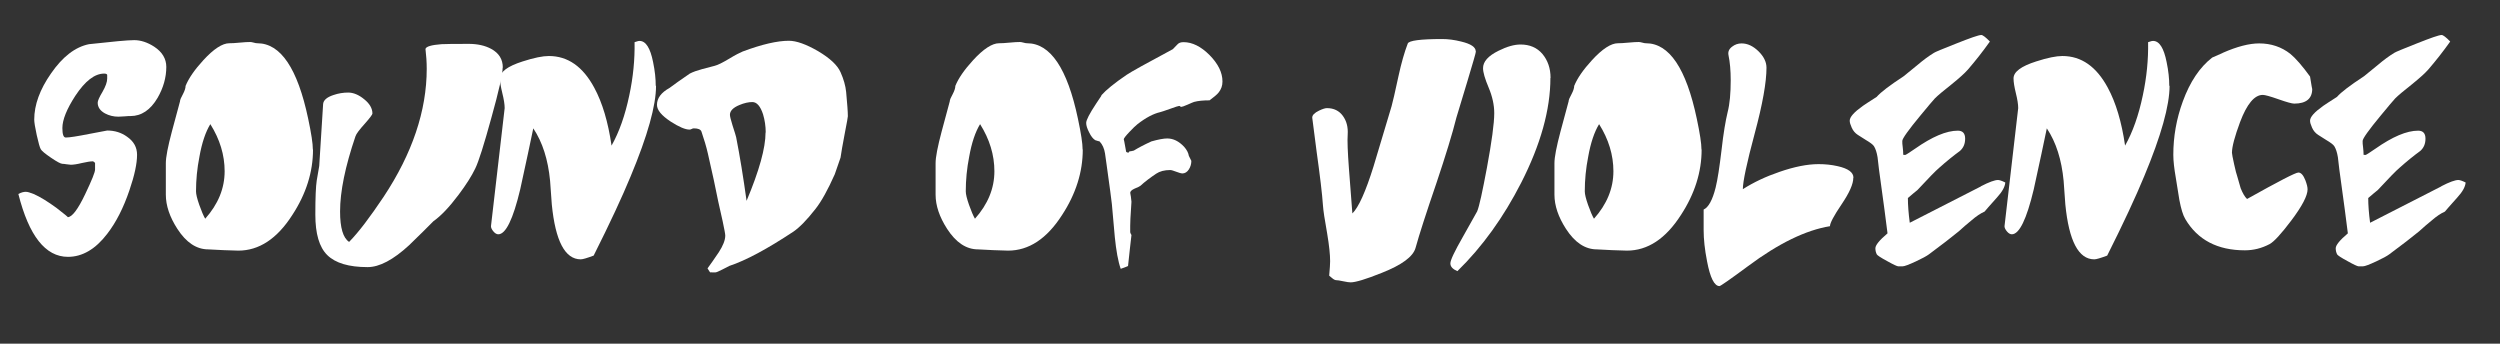
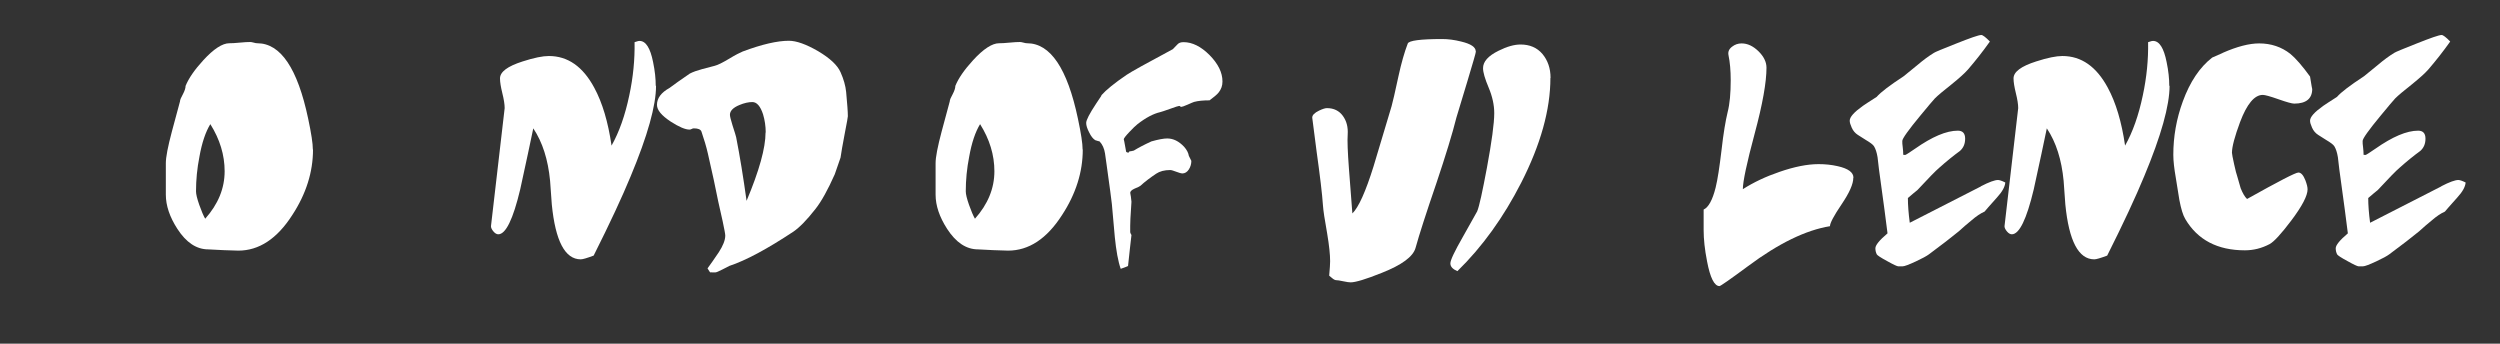
<svg xmlns="http://www.w3.org/2000/svg" id="Layer_9" viewBox="0 0 160.7 22.09">
  <rect x="0" y="0" width="160.7" height="22.09" fill="#333333" stroke="none" />
  <defs>
    <style>.cls-1{fill:#fff;}</style>
  </defs>
-   <path class="cls-1" d="M10.69,4.3c0,.68-.19,1.35-.56,1.99-.46.78-1.04,1.17-1.74,1.17-.08,0-.21,0-.39.02-.18.01-.31.02-.39.02-.31,0-.6-.07-.86-.21-.31-.17-.47-.4-.47-.69,0-.12.1-.35.31-.7.2-.35.3-.63.3-.85v-.24c-.02-.05-.08-.08-.19-.08-.62,0-1.23.48-1.86,1.43-.55.85-.83,1.54-.83,2.07,0,.41.07.61.22.61.24,0,.74-.08,1.5-.23l1.16-.22c.48,0,.91.13,1.28.4.43.3.64.68.64,1.16,0,.56-.16,1.32-.49,2.28-.38,1.12-.85,2.05-1.42,2.79-.76,1-1.61,1.49-2.53,1.49-1.45,0-2.51-1.35-3.19-4.04.18-.1.34-.14.48-.14.11,0,.28.05.5.14.44.19.93.5,1.49.91.5.39.74.58.7.58.28,0,.66-.5,1.13-1.49.42-.88.63-1.4.63-1.57v-.43c-.06-.06-.11-.1-.14-.1-.16,0-.39.04-.71.11-.32.08-.56.11-.71.11-.05,0-.14-.01-.27-.03-.12-.02-.21-.03-.27-.03-.1,0-.35-.13-.73-.39s-.6-.44-.66-.55c-.06-.1-.15-.41-.26-.91s-.16-.84-.16-.99c0-.95.36-1.94,1.08-2.97.74-1.07,1.55-1.7,2.44-1.88,1.53-.17,2.5-.26,2.91-.26s.85.14,1.28.42c.52.34.78.78.78,1.3Z" />
  <path class="cls-1" d="M20.12,9.62c0,1.43-.44,2.84-1.33,4.2-.98,1.53-2.14,2.29-3.47,2.29-.05,0-.37-.01-.94-.03l-.99-.05c-.76,0-1.42-.44-1.99-1.32-.49-.76-.74-1.49-.74-2.2v-2.02c0-.39.13-1.06.39-2.04l.52-1.93c0-.1.07-.25.19-.47.11-.21.17-.39.17-.53.2-.49.58-1.04,1.14-1.65.67-.73,1.23-1.09,1.67-1.09.15,0,.37-.01.67-.04.3-.03.53-.04.67-.04.05,0,.13.01.23.04s.17.04.23.04c1.5,0,2.59,1.62,3.27,4.85.2.94.3,1.6.3,1.97ZM14.44,11.01c0-1.05-.31-2.06-.92-3.03-.3.49-.54,1.19-.7,2.09-.15.76-.22,1.5-.22,2.23,0,.18.07.47.21.87s.27.7.38.89c.83-.93,1.25-1.95,1.25-3.05Z" />
-   <path class="cls-1" d="M32.31,4.35c0,.41-.24,1.49-.73,3.24-.47,1.71-.81,2.79-1.03,3.24-.23.48-.59,1.05-1.08,1.7-.6.8-1.14,1.36-1.61,1.69-.34.35-.87.87-1.56,1.54-1.02.94-1.91,1.41-2.67,1.41-1.21,0-2.07-.26-2.59-.77-.52-.51-.77-1.38-.77-2.6,0-1.08.03-1.81.09-2.2l.16-.93.25-3.98c.02-.25.24-.44.66-.58.32-.11.64-.16.95-.16.33,0,.68.14,1.03.43.35.28.53.59.53.92,0,.06-.16.28-.48.64-.35.39-.56.66-.61.82-.66,1.94-.99,3.55-.99,4.83,0,1.05.19,1.7.58,1.96.62-.63,1.35-1.6,2.22-2.9,1.84-2.78,2.77-5.53,2.77-8.23,0-.43-.03-.85-.08-1.27.03-.16.38-.26,1.03-.31.18-.01.76-.02,1.75-.02.57,0,1.05.11,1.44.32.5.27.75.67.75,1.2Z" />
  <path class="cls-1" d="M42.17,5.52c0,1.26-.54,3.2-1.63,5.81-.54,1.31-1.33,3.01-2.38,5.1-.43.16-.7.24-.83.24-1.01,0-1.63-1.18-1.86-3.53-.02-.34-.06-.85-.11-1.52-.13-1.35-.48-2.47-1.08-3.37-.18.88-.46,2.18-.84,3.92-.46,1.93-.93,2.89-1.41,2.89-.1,0-.21-.06-.31-.18-.1-.12-.16-.23-.16-.34l.88-7.59c0-.24-.05-.56-.15-.96-.1-.41-.15-.72-.15-.95,0-.42.48-.78,1.45-1.09.74-.24,1.3-.35,1.69-.35,1.22,0,2.19.68,2.92,2.04.52.96.89,2.2,1.11,3.72.49-.87.87-1.94,1.14-3.23.25-1.17.36-2.31.34-3.42,0,0,.05-.01.13-.04.07-.03.14-.04.19-.04.4,0,.69.45.87,1.36.12.57.17,1.08.17,1.52Z" />
  <path class="cls-1" d="M53.66,11.2c-.45,1.01-.86,1.75-1.24,2.23-.56.72-1.04,1.2-1.42,1.46-1.68,1.11-3.05,1.85-4.11,2.2-.05.02-.2.1-.45.23-.25.13-.4.19-.46.19h-.2c-.05-.01-.09-.01-.13,0-.02-.02-.08-.11-.17-.26.17-.23.41-.57.72-1.03.28-.43.42-.79.42-1.08,0-.1-.06-.41-.17-.93l-.28-1.25c-.16-.81-.38-1.85-.67-3.1-.1-.44-.24-.9-.41-1.4-.05-.14-.21-.21-.49-.21-.04,0-.09.01-.14.04-.05.03-.1.04-.14.04-.27,0-.67-.17-1.2-.51-.59-.39-.89-.74-.89-1.08,0-.43.27-.79.81-1.09.28-.21.71-.52,1.3-.92.21-.11.47-.2.8-.29.25-.06.52-.13.8-.21.2-.05.5-.2.92-.45.41-.25.71-.4.88-.47,1.23-.46,2.22-.69,2.97-.69.49,0,1.12.23,1.88.67.76.45,1.24.9,1.44,1.35.2.45.32.87.36,1.27.07.76.11,1.28.11,1.56,0,.05-.06.41-.19,1.06-.15.78-.24,1.32-.28,1.6l-.36,1.04ZM49.22,8.52c0-.41-.06-.8-.17-1.17-.17-.52-.4-.79-.69-.79-.24,0-.52.06-.83.19-.41.17-.61.38-.61.63,0,.1.06.33.17.69.14.42.21.67.23.75.24,1.22.46,2.58.67,4.09.81-1.93,1.22-3.39,1.22-4.4Z" />
  <path class="cls-1" d="M69.6,9.62c0,1.43-.44,2.84-1.33,4.2-.98,1.53-2.14,2.29-3.47,2.29-.05,0-.37-.01-.94-.03l-.99-.05c-.76,0-1.42-.44-1.99-1.32-.49-.76-.74-1.49-.74-2.2v-2.02c0-.39.13-1.06.39-2.04l.52-1.93c0-.1.07-.25.19-.47.11-.21.17-.39.17-.53.2-.49.58-1.04,1.14-1.65.67-.73,1.23-1.09,1.67-1.09.15,0,.37-.01.67-.04.3-.03.53-.04.67-.04.05,0,.13.01.23.04s.17.04.23.04c1.5,0,2.59,1.62,3.27,4.85.2.94.3,1.6.3,1.97ZM63.92,11.01c0-1.05-.31-2.06-.92-3.03-.3.49-.54,1.19-.7,2.09-.15.76-.22,1.5-.22,2.23,0,.18.07.47.21.87s.27.7.38.89c.83-.93,1.25-1.95,1.25-3.05Z" />
  <path class="cls-1" d="M70.79,6.13c.31-.35.85-.79,1.63-1.32.28-.19,1.27-.74,2.97-1.65l.3-.31c.09-.1.22-.14.39-.14.56,0,1.12.28,1.67.83.55.56.83,1.12.83,1.7,0,.27-.08.5-.25.71-.09.12-.29.28-.58.5-.4,0-.72.03-.99.1-.06.02-.21.08-.43.18-.22.1-.36.14-.4.14s-.06-.01-.06-.03c-.01-.02-.04-.03-.08-.03s-.23.06-.56.18c-.36.13-.58.2-.66.22-.43.1-.91.35-1.45.77-.13.1-.29.26-.5.48-.26.27-.39.44-.39.51,0-.1.05.17.16.79.04.03.08.05.13.05.03,0,.06-.03.08-.08.06,0,.16-.02.28-.05.26-.16.63-.36,1.13-.59.46-.13.8-.19,1.02-.19.39,0,.75.18,1.08.53.18.2.28.4.31.59l.16.32c0,.19-.05.38-.16.55-.11.17-.25.26-.43.26-.06,0-.19-.04-.38-.11-.19-.07-.31-.11-.38-.11-.38,0-.68.08-.92.24-.4.27-.73.52-1,.77-.03.03-.16.1-.39.19-.17.08-.26.16-.27.26.03.15.06.34.08.58-.06.79-.09,1.44-.08,1.96,0,.04.04.1.08.18-.05.45-.13,1.11-.22,1.99-.03.02-.19.08-.47.18-.17-.48-.29-1.16-.38-2.04-.04-.47-.1-1.18-.19-2.13-.02-.24-.14-1.08-.34-2.54-.02-.16-.05-.4-.1-.71-.05-.31-.16-.57-.35-.77-.06-.01-.16-.04-.28-.08-.14-.09-.27-.25-.39-.5-.13-.25-.19-.45-.19-.61,0-.18.21-.59.64-1.24l.34-.51Z" />
  <path class="cls-1" d="M94.87,3.31c0,.08-.19.73-.56,1.96l-.69,2.28c-.26,1.04-.69,2.44-1.28,4.2-.67,1.96-1.12,3.35-1.35,4.19-.16.56-.88,1.09-2.17,1.6-1.02.41-1.69.61-2,.61-.09,0-.25-.02-.48-.07-.22-.05-.38-.07-.45-.07s-.17-.05-.27-.14c-.1-.09-.16-.14-.18-.15.04-.44.06-.75.06-.93,0-.42-.06-1.01-.19-1.78-.16-.89-.25-1.49-.27-1.8-.05-.74-.19-1.9-.41-3.48l-.28-2.17c0-.16.15-.31.44-.45.23-.11.4-.16.5-.16.45,0,.79.17,1.03.5.24.33.34.73.31,1.19-.03.4,0,1.13.08,2.21l.22,2.87c.4-.39.85-1.39,1.36-3.02.26-.87.65-2.16,1.16-3.87.07-.24.22-.89.45-1.96.18-.83.38-1.52.59-2.07.07-.19.81-.29,2.21-.29.38,0,.78.05,1.22.16.63.15.94.36.94.63Z" />
  <path class="cls-1" d="M99.66,5.01c0,2.04-.63,4.29-1.88,6.74-1.13,2.21-2.49,4.11-4.1,5.68-.3-.13-.45-.29-.45-.5s.27-.77.8-1.7l.92-1.64c.14-.33.34-1.27.63-2.81.31-1.68.47-2.85.47-3.51,0-.52-.12-1.07-.36-1.64-.24-.57-.36-.98-.36-1.25,0-.42.33-.79,1-1.12.54-.27,1.01-.4,1.41-.4.59,0,1.06.2,1.41.61.34.41.52.92.52,1.54Z" />
-   <path class="cls-1" d="M109.38,9.62c0,1.43-.44,2.84-1.33,4.2-.98,1.53-2.14,2.29-3.47,2.29-.05,0-.37-.01-.94-.03l-.99-.05c-.76,0-1.42-.44-1.99-1.32-.49-.76-.74-1.49-.74-2.2v-2.02c0-.39.13-1.06.39-2.04l.52-1.93c0-.1.07-.25.19-.47.11-.21.17-.39.17-.53.2-.49.58-1.04,1.14-1.65.67-.73,1.23-1.09,1.67-1.09.15,0,.37-.01.67-.04.3-.03.53-.04.67-.04.05,0,.13.01.23.04s.17.04.23.04c1.5,0,2.59,1.62,3.27,4.85.2.94.3,1.6.3,1.97ZM103.71,11.01c0-1.05-.31-2.06-.92-3.03-.3.49-.54,1.19-.7,2.09-.15.76-.22,1.5-.22,2.23,0,.18.07.47.21.87s.27.7.38.89c.83-.93,1.25-1.95,1.25-3.05Z" />
  <path class="cls-1" d="M119.13,11.43c0,.4-.25.96-.75,1.7-.5.74-.75,1.21-.75,1.41-1.54.25-3.3,1.1-5.27,2.57-1.16.86-1.77,1.28-1.83,1.28-.33,0-.6-.53-.8-1.59-.15-.76-.22-1.43-.22-2.01v-1.32c.31-.14.57-.61.77-1.41.13-.52.25-1.33.38-2.41.12-1.08.26-1.89.39-2.43.14-.54.2-1.23.2-2.06,0-.63-.05-1.17-.14-1.6-.05-.23.03-.41.23-.56.18-.14.38-.21.61-.21.38,0,.74.17,1.08.5.34.33.52.69.52,1.06,0,.93-.25,2.35-.76,4.24-.51,1.9-.76,3.09-.76,3.57.69-.44,1.47-.81,2.35-1.11.95-.33,1.79-.5,2.52-.5.42,0,.82.04,1.22.13.68.15,1.02.4,1.02.74Z" />
  <path class="cls-1" d="M127.34,11.97c.52-.27.89-.4,1.09-.4.09,0,.25.05.47.16-.02.28-.2.6-.53.96-.48.54-.75.84-.8.91-.25.11-.54.3-.86.58-.27.22-.54.45-.8.69-.46.38-1.1.87-1.92,1.48-.15.11-.42.26-.83.45-.45.21-.74.32-.86.32h-.28c-.07,0-.31-.11-.72-.34-.41-.22-.63-.37-.66-.43-.06-.12-.09-.25-.09-.39,0-.2.26-.52.78-.96-.08-.7-.27-2.07-.55-4.12-.03-.26-.06-.51-.09-.77-.05-.31-.13-.55-.23-.71-.07-.11-.25-.24-.52-.4-.18-.11-.35-.22-.52-.33-.17-.11-.3-.26-.39-.46s-.13-.34-.13-.45c0-.24.28-.55.84-.95.1-.07.4-.27.89-.58.26-.3.84-.74,1.74-1.33.17-.14.47-.39.92-.75.34-.29.68-.54,1.02-.75.07-.05.54-.25,1.41-.59.93-.37,1.47-.56,1.64-.56.09,0,.28.14.55.42-.44.62-.91,1.22-1.41,1.8-.22.25-.57.56-1.05.95-.52.41-.88.71-1.08.91-.14.15-.44.51-.92,1.09-.78.94-1.17,1.49-1.17,1.64,0,.1,0,.24.03.42.02.18.03.32.03.42-.03.04.01.06.13.06.03,0,.24-.13.63-.4,1.1-.77,2.01-1.16,2.75-1.16.31,0,.47.17.47.51s-.11.59-.33.79c-.44.32-.88.68-1.33,1.08-.24.2-.71.69-1.41,1.44-.13.1-.33.27-.61.51,0,.45.04.98.12,1.59l4.58-2.34Z" />
  <path class="cls-1" d="M139.46,5.52c0,1.26-.54,3.2-1.63,5.81-.54,1.31-1.33,3.01-2.38,5.1-.43.16-.7.24-.83.24-1.01,0-1.63-1.18-1.86-3.53-.02-.34-.06-.85-.11-1.52-.13-1.35-.48-2.47-1.08-3.37-.18.88-.46,2.18-.84,3.92-.46,1.93-.93,2.89-1.41,2.89-.1,0-.21-.06-.31-.18-.1-.12-.16-.23-.16-.34l.88-7.59c0-.24-.05-.56-.15-.96-.1-.41-.15-.72-.15-.95,0-.42.48-.78,1.45-1.09.74-.24,1.3-.35,1.69-.35,1.22,0,2.19.68,2.92,2.04.52.96.89,2.2,1.11,3.72.49-.87.87-1.94,1.14-3.23.25-1.17.36-2.31.34-3.42,0,0,.05-.01.13-.04.07-.03.14-.04.19-.04.4,0,.69.45.87,1.36.12.57.17,1.08.17,1.52Z" />
  <path class="cls-1" d="M142.87,3.4c.93-.41,1.71-.61,2.35-.61.77,0,1.44.23,2,.67.34.28.77.77,1.27,1.46.09.58.14.84.14.79,0,.63-.39.95-1.16.95-.14,0-.47-.09-1.01-.28-.54-.19-.87-.28-1.01-.28-.53,0-1.02.58-1.46,1.75-.34.92-.52,1.58-.52,1.97,0,.08.05.32.14.74.09.42.16.66.19.74.08.27.16.54.23.8.13.32.26.55.41.69,2.02-1.13,3.12-1.7,3.3-1.7.17,0,.32.17.45.5.09.24.14.43.14.58,0,.41-.35,1.08-1.05,2.01-.65.86-1.11,1.36-1.39,1.51-.51.27-1.04.4-1.59.4-1.76,0-3.04-.67-3.83-2.01-.15-.25-.27-.65-.38-1.22-.05-.32-.13-.8-.23-1.43-.1-.58-.16-1.07-.16-1.48,0-1.17.2-2.31.61-3.43.46-1.26,1.09-2.2,1.89-2.82l.66-.29Z" />
  <path class="cls-1" d="M156.93,11.97c.52-.27.89-.4,1.09-.4.09,0,.25.05.47.16-.02.28-.2.6-.53.96-.48.54-.75.84-.8.91-.25.11-.54.3-.86.58-.27.22-.54.45-.8.69-.46.38-1.1.87-1.92,1.48-.15.11-.42.26-.83.45-.45.21-.74.32-.86.32h-.28c-.07,0-.31-.11-.72-.34-.41-.22-.63-.37-.66-.43-.06-.12-.09-.25-.09-.39,0-.2.26-.52.78-.96-.08-.7-.27-2.07-.55-4.12-.03-.26-.06-.51-.09-.77-.05-.31-.13-.55-.23-.71-.07-.11-.25-.24-.52-.4-.18-.11-.35-.22-.52-.33-.17-.11-.3-.26-.39-.46s-.13-.34-.13-.45c0-.24.28-.55.84-.95.1-.07.4-.27.89-.58.26-.3.84-.74,1.74-1.33.17-.14.47-.39.92-.75.34-.29.68-.54,1.02-.75.07-.05.54-.25,1.41-.59.93-.37,1.47-.56,1.64-.56.09,0,.28.14.55.42-.44.62-.91,1.22-1.41,1.8-.22.25-.57.56-1.05.95-.52.41-.88.71-1.08.91-.14.15-.44.51-.92,1.09-.78.94-1.17,1.49-1.17,1.64,0,.1,0,.24.03.42.02.18.03.32.03.42-.03.04.01.06.13.06.03,0,.24-.13.63-.4,1.1-.77,2.01-1.16,2.75-1.16.31,0,.47.17.47.51s-.11.59-.33.79c-.44.32-.88.68-1.33,1.08-.24.2-.71.69-1.41,1.44-.13.1-.33.27-.61.51,0,.45.04.98.12,1.59l4.58-2.34Z" />
</svg>